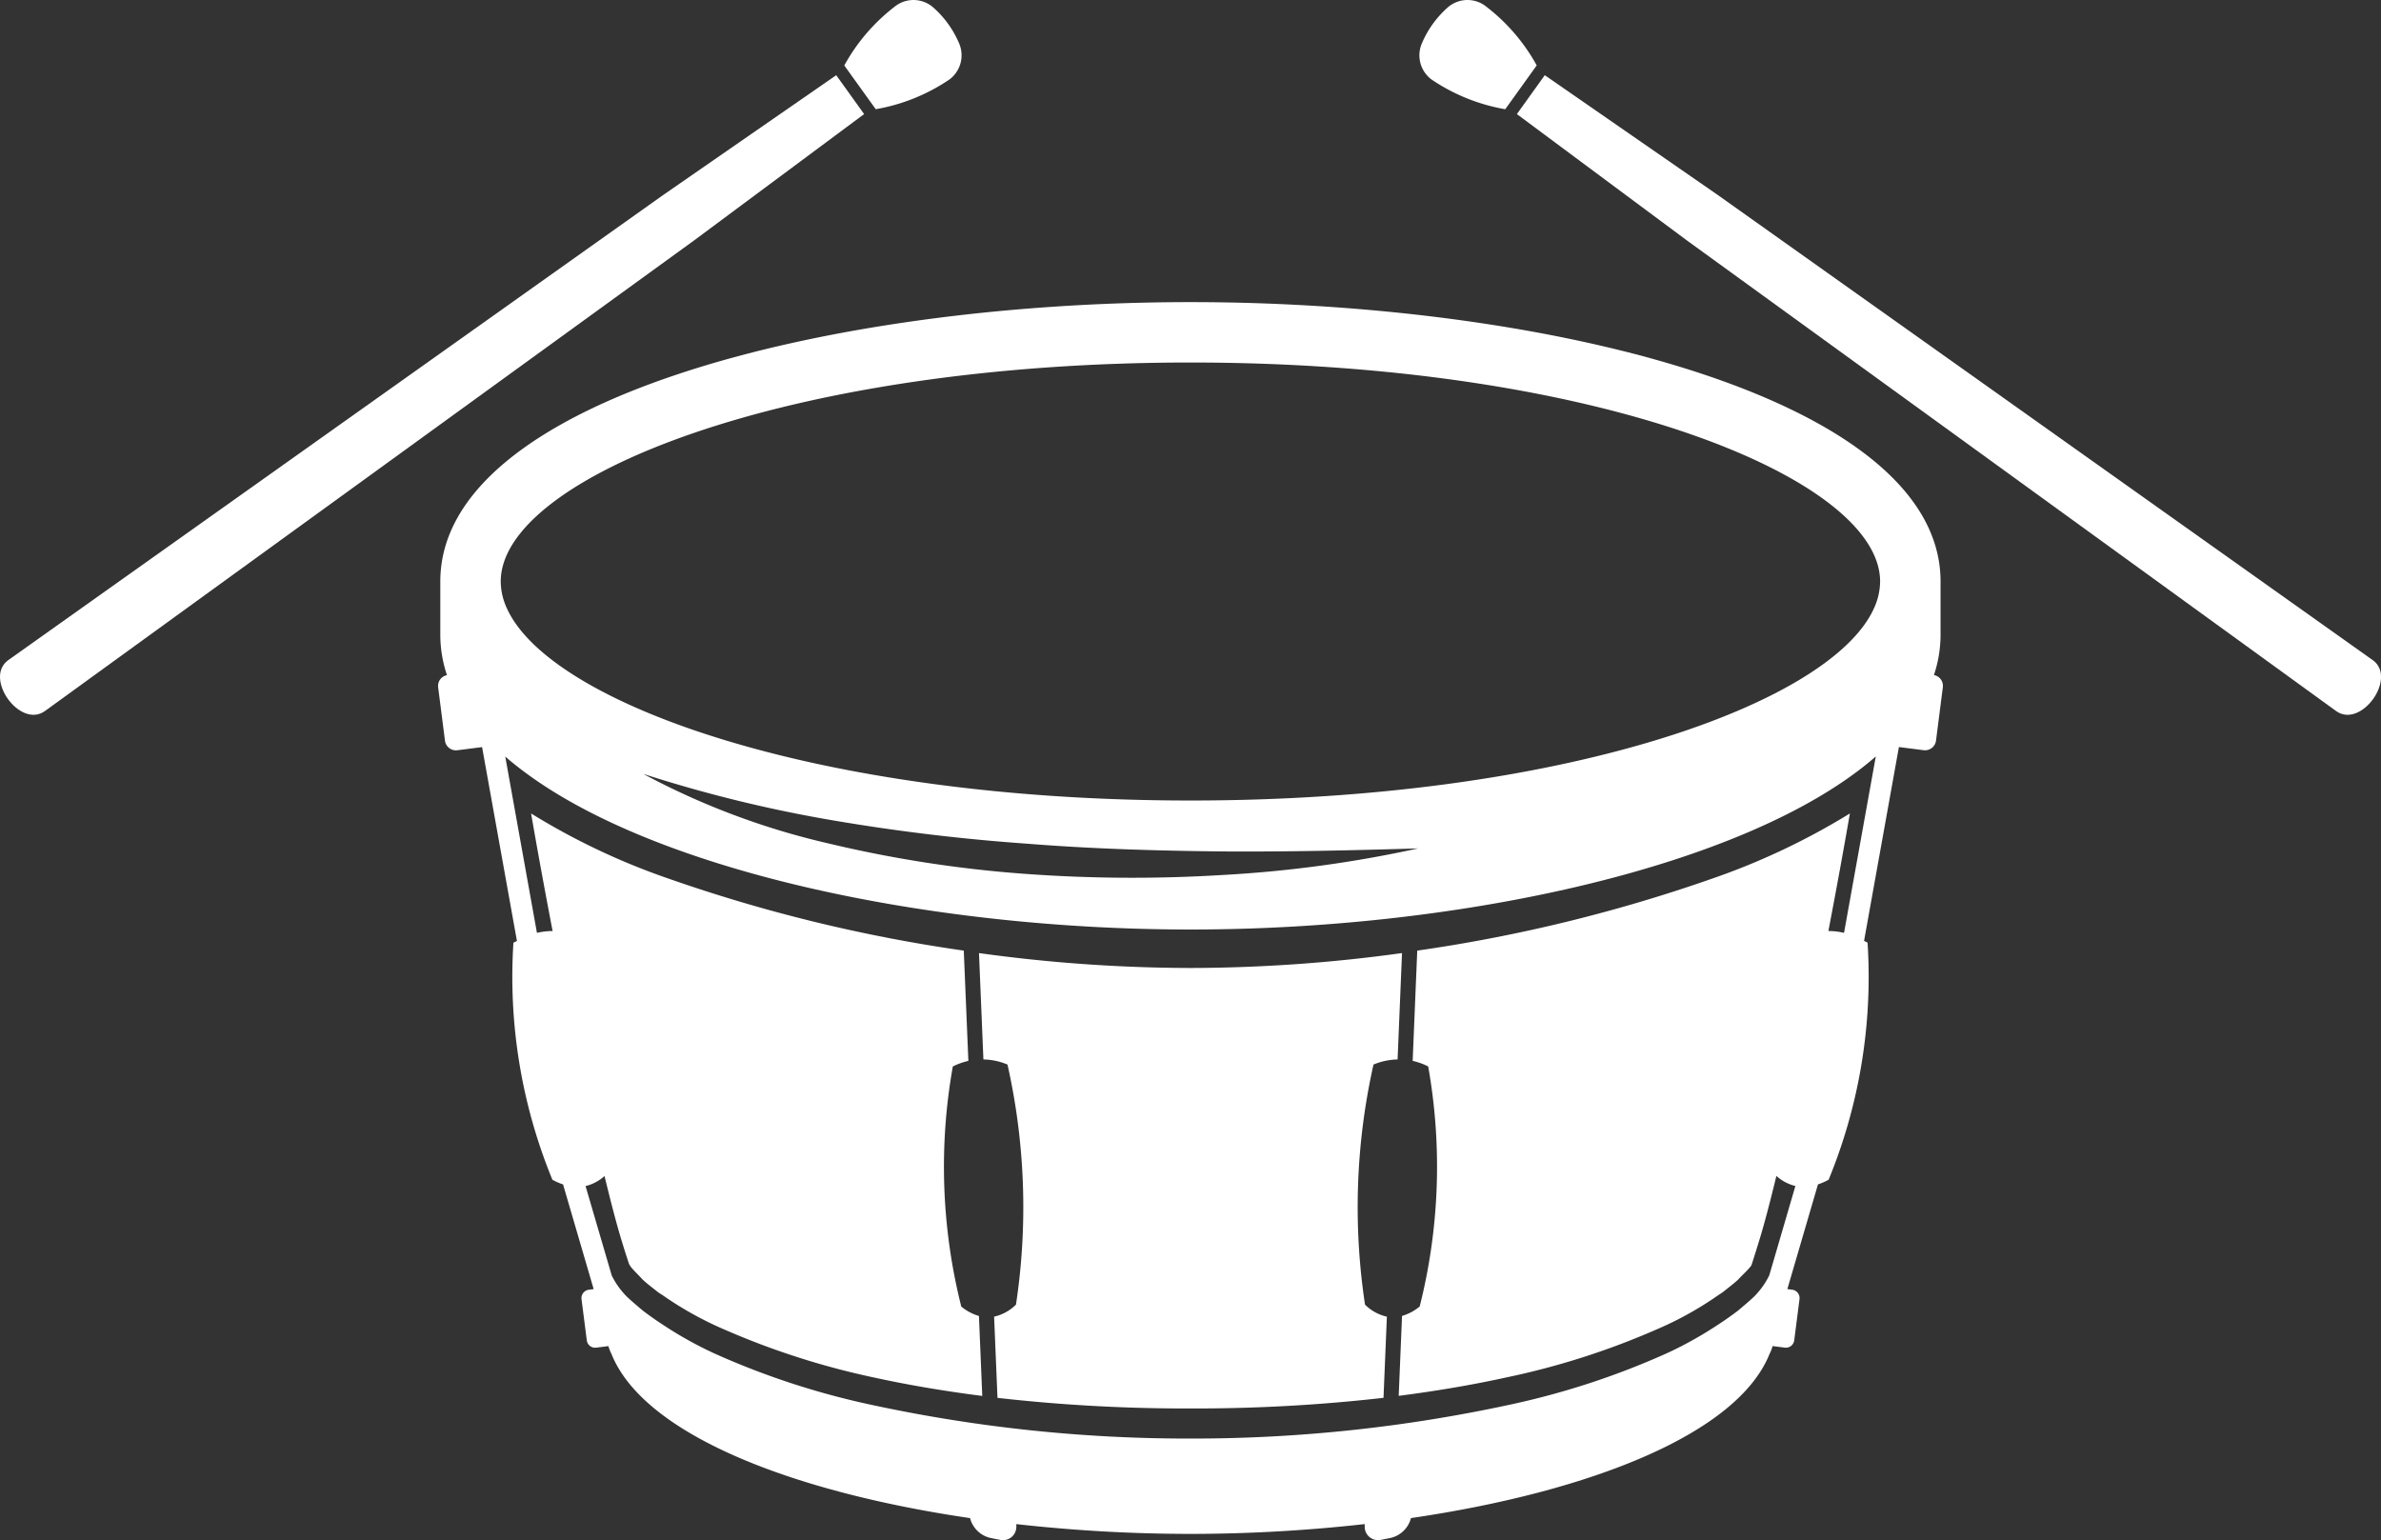
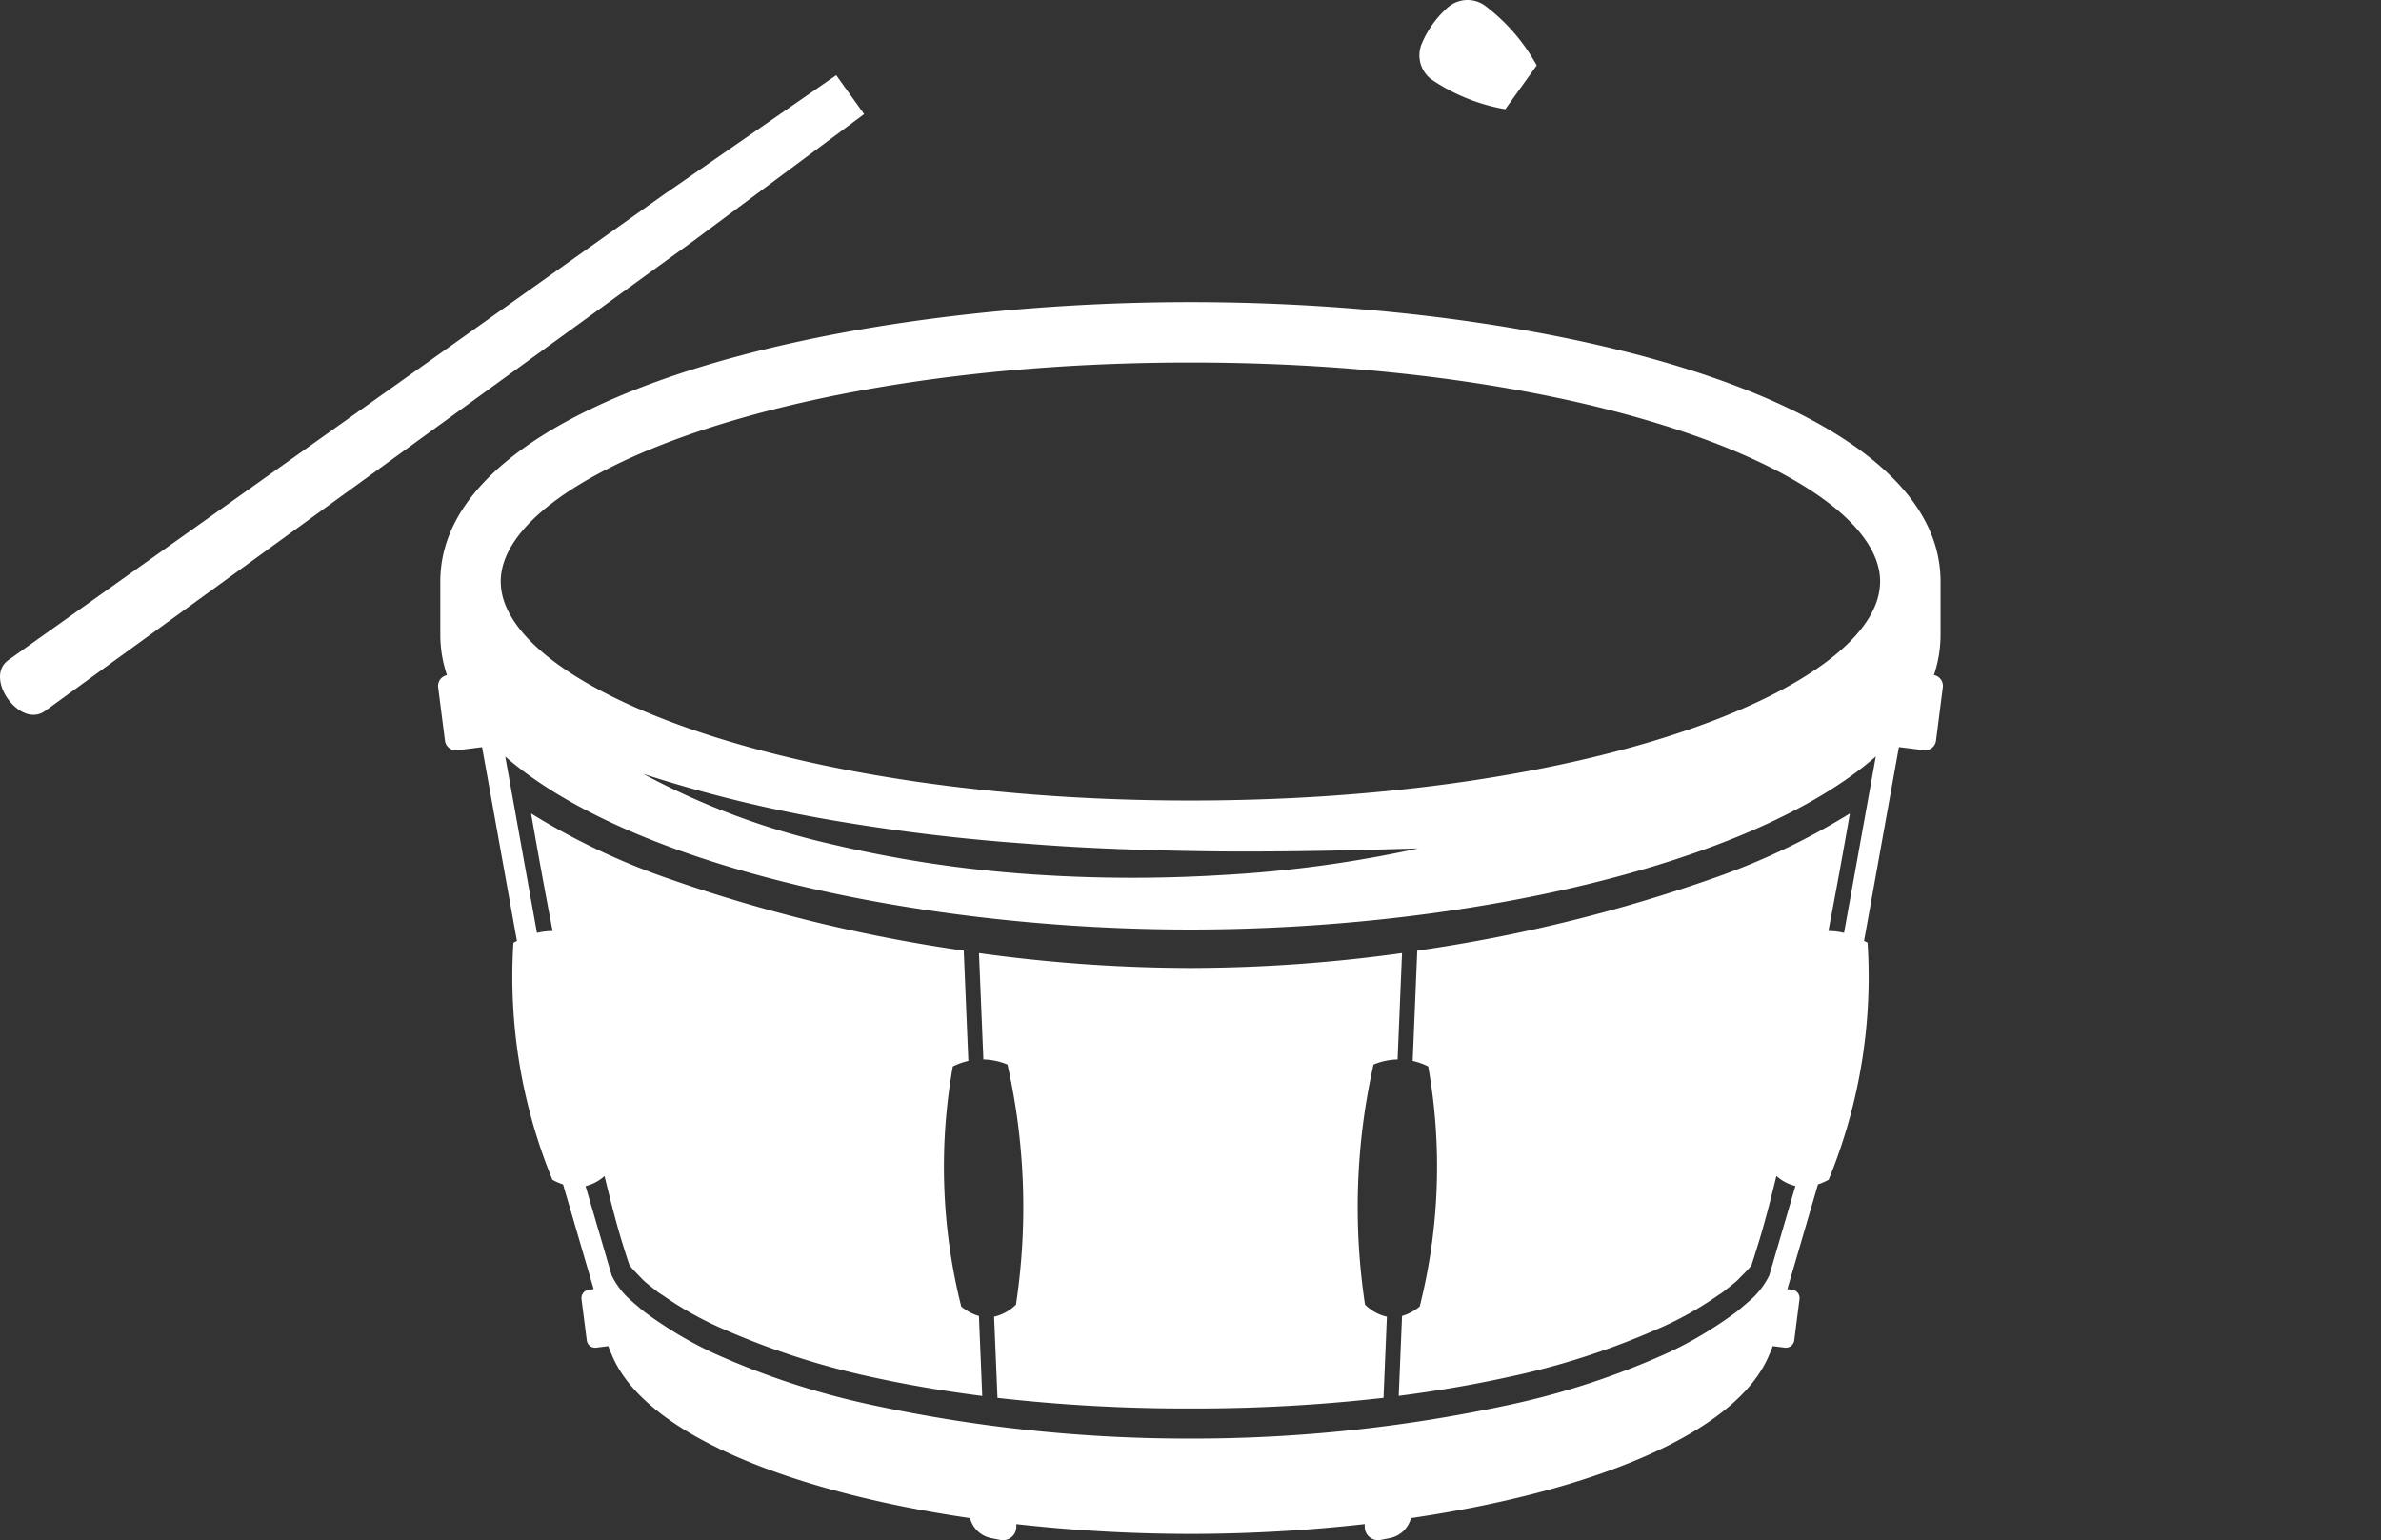
<svg xmlns="http://www.w3.org/2000/svg" id="contours-percussions" width="203.665" height="131.75" viewBox="0 0 203.665 131.75">
  <rect x="0" y="0" width="203.665" height="131.75" fill="#333333" stroke="none" />
  <defs>
    <clipPath id="clip-path">
      <rect id="Rectangle_209" data-name="Rectangle 209" width="203.665" height="131.75" fill="rgba(0,0,0,0)" />
    </clipPath>
  </defs>
  <g id="Groupe_188" data-name="Groupe 188" clip-path="url(#clip-path)">
    <path id="Tracé_239" data-name="Tracé 239" d="M75.266,73.274l.378,9.1a5.576,5.576,0,0,1,2.061.438,55.707,55.707,0,0,1,.725,20.535,3.854,3.854,0,0,1-1.87,1.03l.289,6.945a142.675,142.675,0,0,0,16.509.906,142.038,142.038,0,0,0,16.51-.909l.288-6.941a3.854,3.854,0,0,1-1.87-1.03,55.755,55.755,0,0,1,.725-20.535,5.58,5.58,0,0,1,2.061-.438l.379-9.1a133.535,133.535,0,0,1-18.093,1.276,133.661,133.661,0,0,1-18.092-1.275" transform="translate(8.474 8.25)" fill="#fff" />
    <path id="Tracé_240" data-name="Tracé 240" d="M161.63,55.133a10.86,10.86,0,0,0,.568-3.419V47.128c0-15.516-33.061-23.9-64.157-23.9s-64.17,8.384-64.17,23.9v4.586a10.849,10.849,0,0,0,.57,3.422.94.94,0,0,0-.755,1.038l.584,4.568a.948.948,0,0,0,1.06.819l2.114-.27,2.981,16.581c-.1.057-.2.091-.3.154A45.636,45.636,0,0,0,43.459,98.3a5.383,5.383,0,0,0,.912.4l2.618,8.955-.415.053a.721.721,0,0,0-.624.807l.451,3.524a.72.72,0,0,0,.807.623l1.038-.132c.06.187.122.36.187.513a.538.538,0,0,0,.052.09c2.682,6.87,15.275,11.851,30.7,14.11a2.337,2.337,0,0,0,1.793,1.707l.8.159a1.143,1.143,0,0,0,1.365-1.12v-.233a134.393,134.393,0,0,0,14.767.838c.045,0,.088,0,.132,0h.132a134.973,134.973,0,0,0,14.768-.84v.233a1.142,1.142,0,0,0,1.364,1.12l.8-.159a2.337,2.337,0,0,0,1.792-1.707c15.422-2.259,28.014-7.24,30.7-14.11a.538.538,0,0,0,.052-.09c.065-.152.127-.326.187-.513l1.038.132a.72.72,0,0,0,.807-.623l.451-3.524a.721.721,0,0,0-.624-.807l-.415-.053,2.618-8.955a5.432,5.432,0,0,0,.913-.4,45.651,45.651,0,0,0,3.33-20.277c-.1-.062-.2-.1-.3-.154l2.981-16.581,2.114.27a.947.947,0,0,0,1.06-.819l.584-4.568a.94.94,0,0,0-.767-1.041m-7.685,22.053a5.863,5.863,0,0,0-1.338-.158c.673-3.507,1.3-6.944,1.84-10.056a59.533,59.533,0,0,1-11.8,5.581A133.389,133.389,0,0,1,117.436,78.7l-.392,9.431a5.815,5.815,0,0,1,1.328.477,48.926,48.926,0,0,1-.727,20.535,4.222,4.222,0,0,1-1.51.806l-.285,6.837c3.091-.4,6.165-.909,9.2-1.575a65.257,65.257,0,0,0,12.841-4.1,29.279,29.279,0,0,0,5.323-2.958c.142-.091.3-.194.439-.3.413-.336.852-.659,1.239-1.021.349-.387.763-.737,1.073-1.137a.746.746,0,0,0,.065-.1c.181-.569.4-1.254.633-2.016.429-1.382.94-3.323,1.493-5.606a3.729,3.729,0,0,0,1.625.861l-2.235,7.647a6.807,6.807,0,0,1-1.271,1.788c-.387.375-.8.711-1.2,1.059a1.729,1.729,0,0,0-.168.142q-.891.679-1.821,1.279a32.755,32.755,0,0,1-4.263,2.376,66.809,66.809,0,0,1-13.242,4.367,128.449,128.449,0,0,1-27.544,2.946A128.431,128.431,0,0,1,70.5,117.5a66.8,66.8,0,0,1-13.243-4.367,32.828,32.828,0,0,1-4.263-2.376q-.93-.6-1.821-1.279a1.608,1.608,0,0,0-.168-.142c-.4-.348-.813-.684-1.2-1.059a6.808,6.808,0,0,1-1.271-1.788L46.295,98.84a3.723,3.723,0,0,0,1.623-.859c.551,2.277,1.057,4.212,1.482,5.592.22.723.426,1.368.621,1.95a1.371,1.371,0,0,1,.1.168c.309.4.71.762,1.059,1.149.387.363.827.685,1.241,1.021a3.99,3.99,0,0,0,.426.284,29.4,29.4,0,0,0,5.335,2.972,66.345,66.345,0,0,0,12.829,4.109c3.046.662,6.123,1.172,9.217,1.567l-.284-6.841a4.217,4.217,0,0,1-1.511-.806A48.944,48.944,0,0,1,77.71,88.61a5.8,5.8,0,0,1,1.33-.477L78.647,78.7a133.351,133.351,0,0,1-25.228-6.151,58.728,58.728,0,0,1-11.783-5.581c.538,3.111,1.168,6.549,1.841,10.056a5.873,5.873,0,0,0-1.34.158L39.426,62.1q.769.668,1.629,1.307c11.407,8.527,34.7,13.488,56.987,13.488s45.579-4.961,56.987-13.488q.863-.644,1.63-1.316ZM51.257,63.591A116.109,116.109,0,0,0,67.5,67.566q8.216,1.4,16.542,1.986c5.542.443,11.109.606,16.685.664,5.579.038,11.164-.089,16.792-.26a104.842,104.842,0,0,1-16.739,2.275,125.907,125.907,0,0,1-16.931-.1,105.031,105.031,0,0,1-16.76-2.595,63.677,63.677,0,0,1-15.837-5.941M156.5,49.427c-3.708,8.191-26.679,16.433-58.46,16.433S43.276,57.618,39.569,49.427a5.56,5.56,0,0,1-.53-2.3c0-8.85,24.223-18.733,59-18.733s58.989,9.883,58.989,18.733a5.561,5.561,0,0,1-.53,2.3" transform="translate(3.792 2.615)" fill="#fff" />
    <path id="Tracé_241" data-name="Tracé 241" d="M73.915,9.107,71.528,5.781,56.723,16.033.711,55.813c-2.129,1.529,1,5.888,3.129,4.36L59.349,19.931Z" transform="translate(0 0.651)" fill="#fff" />
-     <path id="Tracé_242" data-name="Tracé 242" d="M73.934,6.778a2.586,2.586,0,0,0,.785-3.1A8.553,8.553,0,0,0,72.575.687a2.564,2.564,0,0,0-3.2-.234A16.128,16.128,0,0,0,64.911,5.6L67.6,9.341a16.089,16.089,0,0,0,6.334-2.563" transform="translate(7.308 0)" fill="#fff" />
-     <path id="Tracé_243" data-name="Tracé 243" d="M189.824,55.814,133.812,16.033,119.006,5.782,116.62,9.108l14.567,10.824L186.7,60.174c2.131,1.528,5.258-2.832,3.129-4.36" transform="translate(13.13 0.651)" fill="#fff" />
    <path id="Tracé_244" data-name="Tracé 244" d="M116.471,9.341l2.688-3.747A16.125,16.125,0,0,0,114.693.453a2.563,2.563,0,0,0-3.2.234,8.57,8.57,0,0,0-2.144,2.993,2.584,2.584,0,0,0,.785,3.1,16.1,16.1,0,0,0,6.334,2.563" transform="translate(12.287 0)" fill="#fff" />
  </g>
</svg>